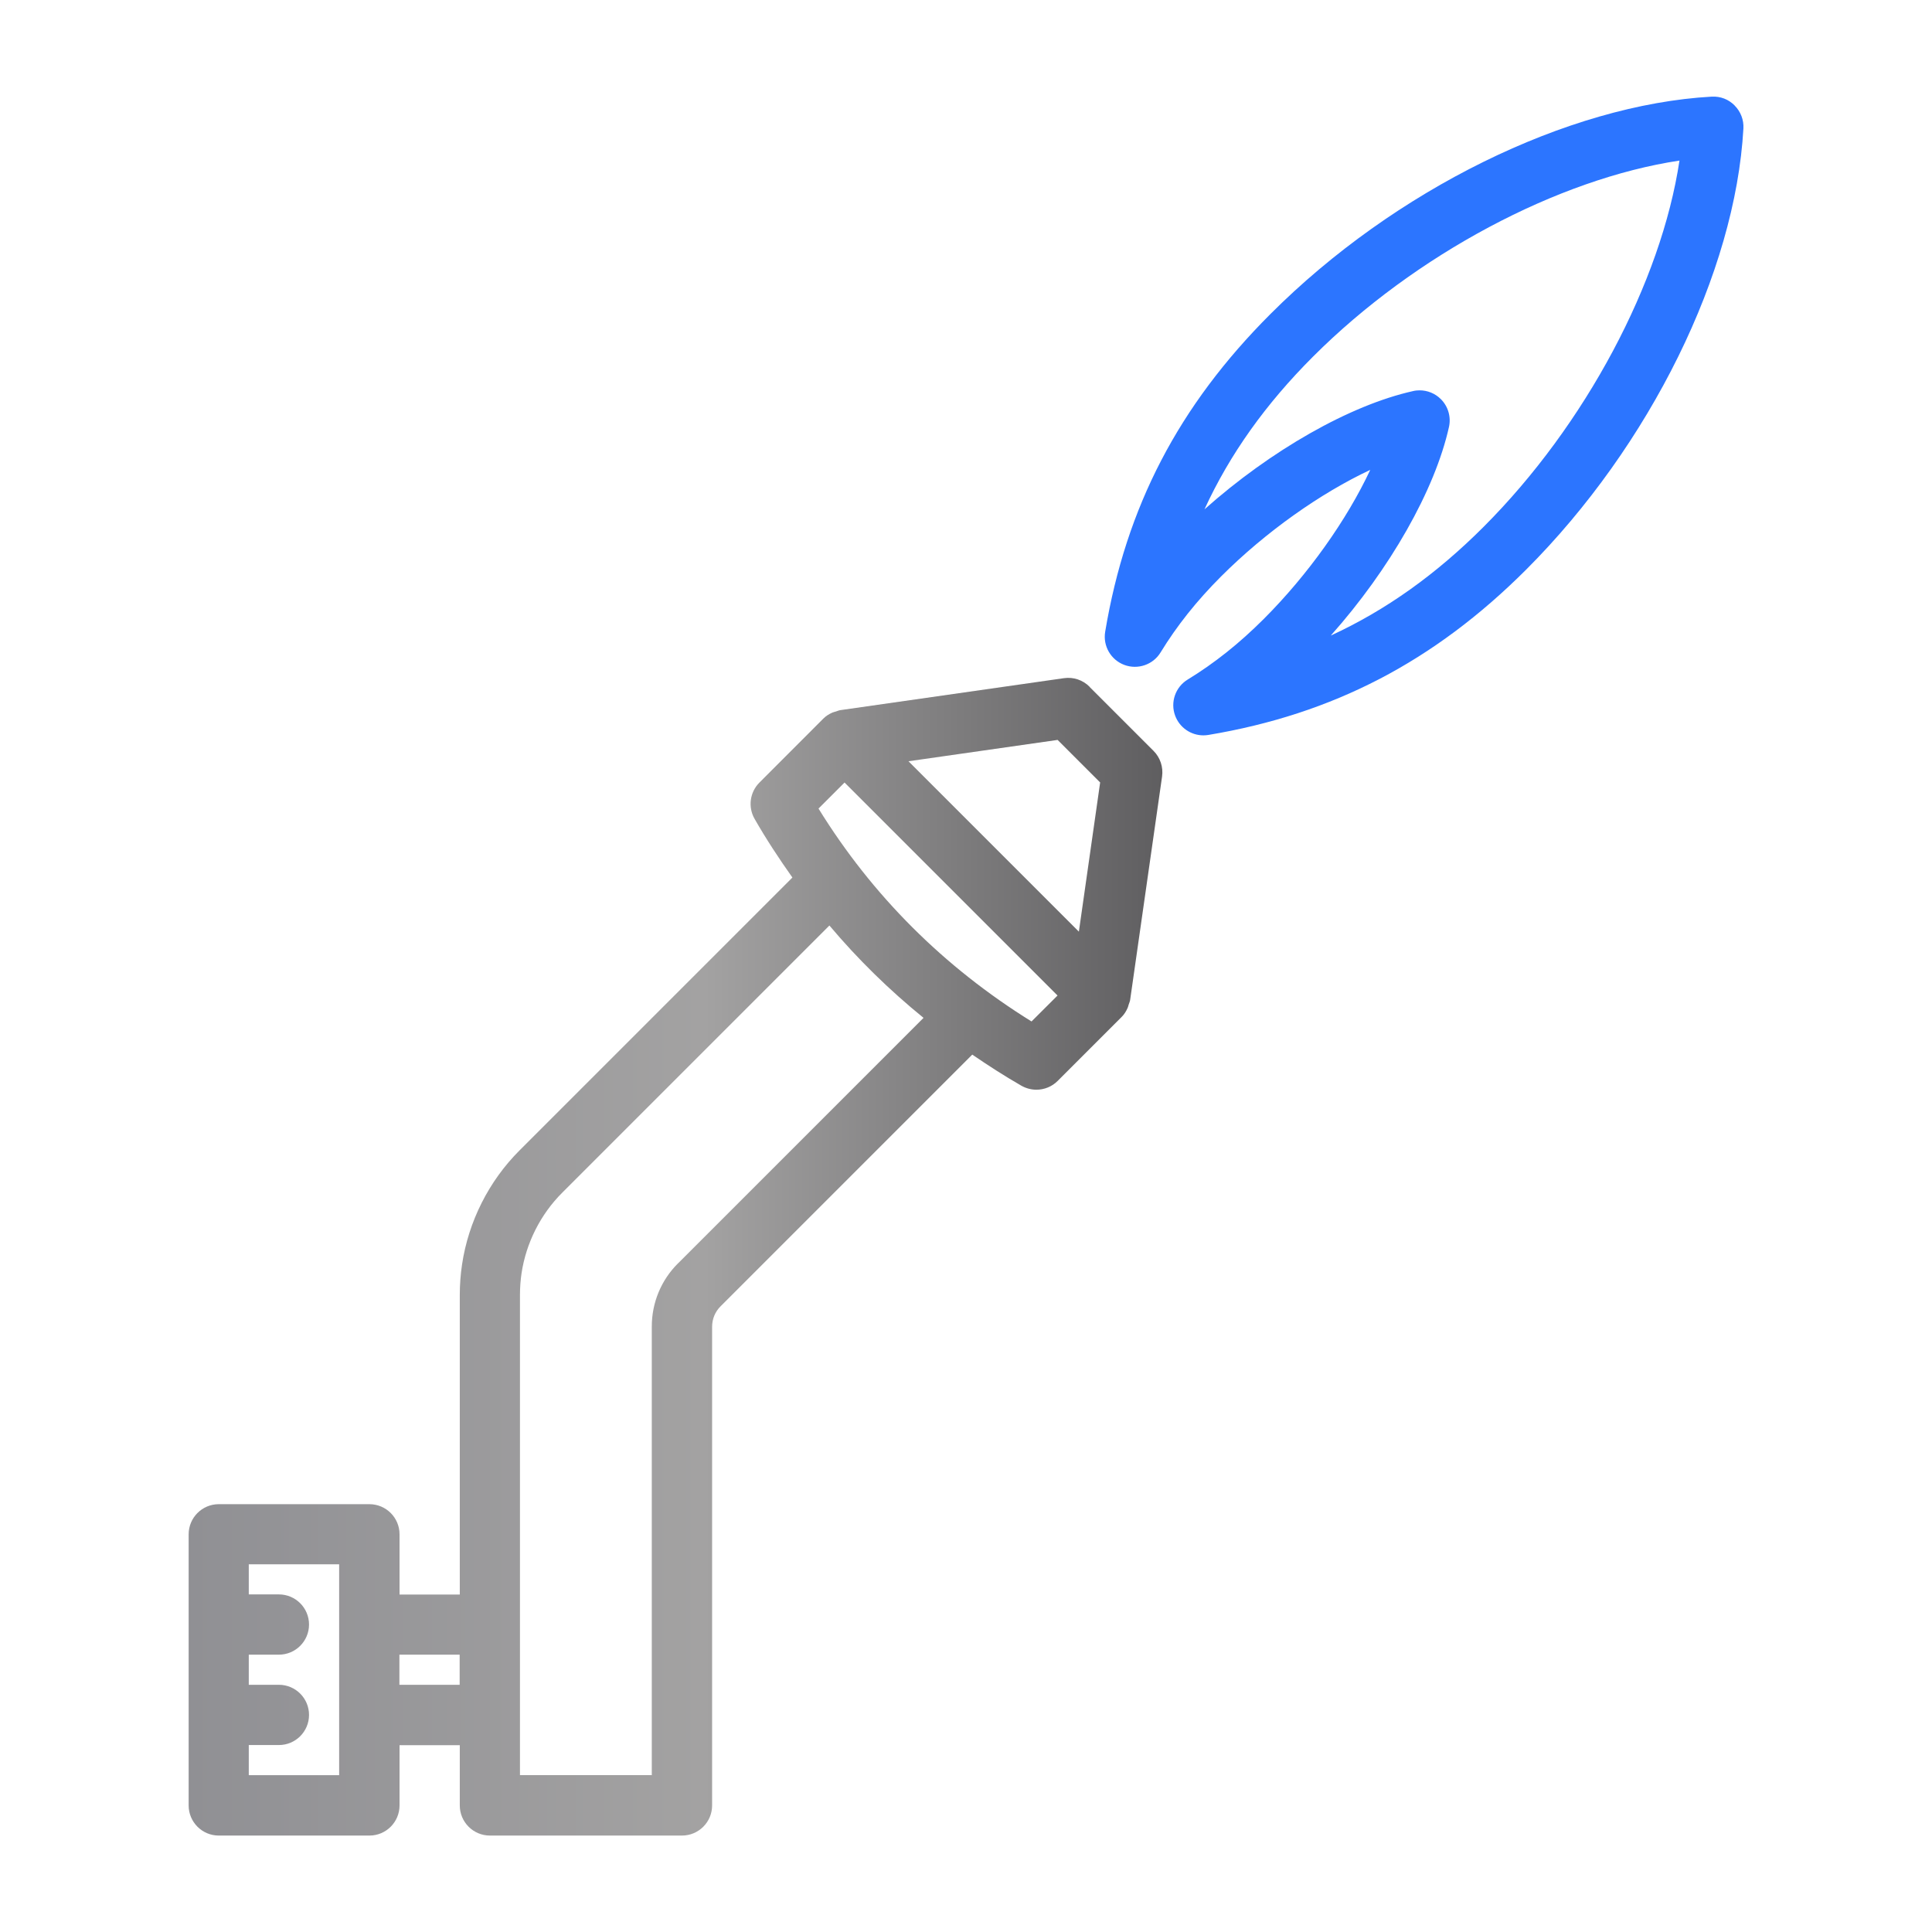
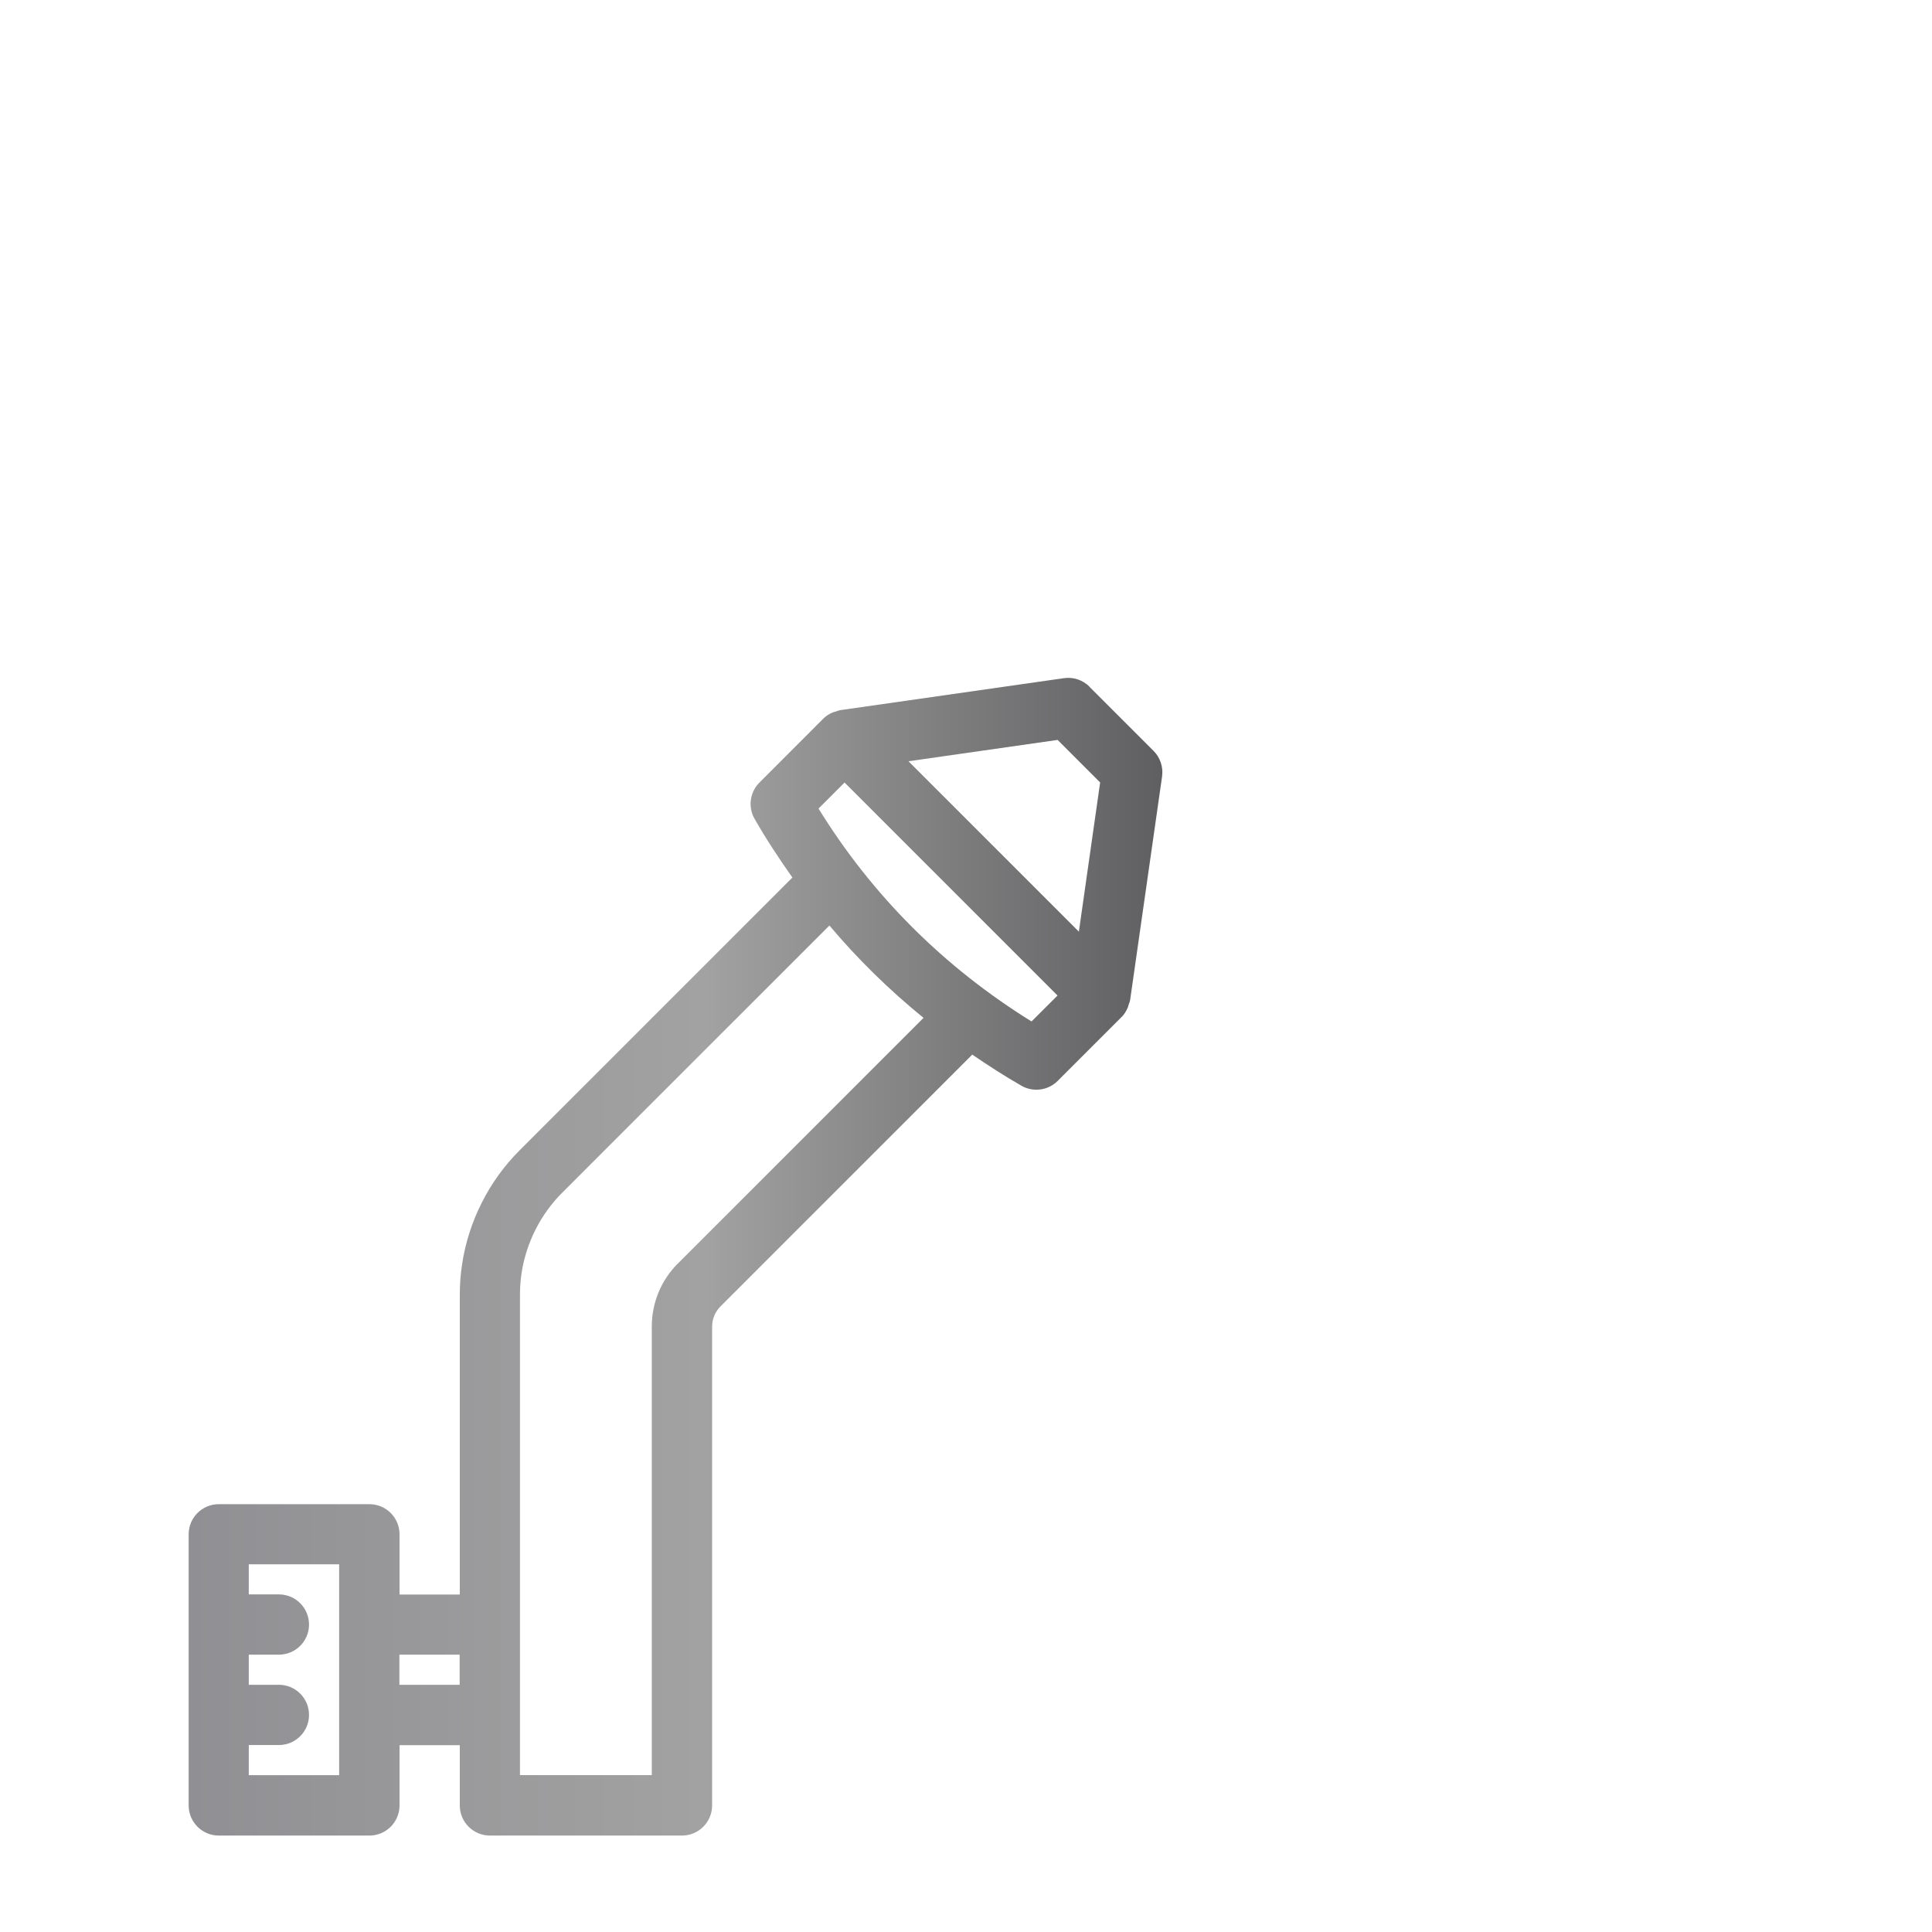
<svg xmlns="http://www.w3.org/2000/svg" id="a" viewBox="0 0 283.46 283.46">
  <defs>
    <style>.c{fill:url(#b);}.d{fill:#2c75ff;}</style>
    <linearGradient id="b" x1="27.67" y1="184.37" x2="170.52" y2="184.37" gradientTransform="matrix(1, 0, 0, 1, 0, 0)" gradientUnits="userSpaceOnUse">
      <stop offset="0" stop-color="#909094" />
      <stop offset=".53" stop-color="#a3a2a2" />
      <stop offset="1" stop-color="#5f5e60" />
    </linearGradient>
  </defs>
  <path class="c" d="M159.85,100.75c-.98-.98-2.35-1.45-3.75-1.25l-32.81,4.69c-.23,.03-.43,.14-.65,.2-.18,.05-.35,.09-.52,.16-.49,.22-.95,.5-1.33,.89l-9.37,9.38c-1.41,1.41-1.7,3.59-.71,5.32,1.71,2.99,3.59,5.84,5.55,8.61l-40.02,40.02c-4.51,4.5-7.51,10.45-8.45,16.76-.22,1.47-.33,2.96-.33,4.44v43.98h-8.84v-8.84c0-2.44-1.98-4.42-4.42-4.42h-22.1c-2.44,0-4.42,1.98-4.42,4.42v39.78c0,2.44,1.98,4.42,4.42,4.42h22.1c2.44,0,4.42-1.98,4.42-4.42v-8.84h8.84v8.84c0,2.44,1.98,4.42,4.42,4.42h28.18c2.44,0,4.42-1.98,4.42-4.42v-70.23c0-1.14,.44-2.21,1.25-3.01l36.92-36.92c2.33,1.59,4.71,3.13,7.2,4.56,.69,.39,1.45,.59,2.21,.59,1.14,0,2.27-.44,3.12-1.29l9.37-9.37c.39-.38,.67-.84,.89-1.33,.07-.16,.11-.33,.16-.5,.07-.22,.17-.43,.21-.66l4.69-32.81c.19-1.38-.27-2.77-1.25-3.75l-9.37-9.37ZM49.76,260.45h-13.26v-4.42h4.42c2.44,0,4.42-1.98,4.42-4.42s-1.98-4.42-4.42-4.42h-4.42v-4.42h4.42c2.44,0,4.42-1.98,4.42-4.42s-1.98-4.42-4.42-4.42h-4.42v-4.42h13.26v30.94ZM161.41,114.81l-3.12,21.88-25-25,21.88-3.13,6.25,6.25ZM58.6,247.19v-4.42h8.84v4.42h-8.84Zm40.86-61.82c-2.47,2.47-3.83,5.77-3.83,9.26v65.81h-19.34v-70.5c0-1.05,.08-2.1,.23-3.13,.67-4.44,2.78-8.64,5.96-11.81l39.21-39.21c4.16,4.94,8.77,9.45,13.81,13.55l-36.03,36.03Zm51.89-35.5c-12.89-8-23.38-18.48-31.26-31.24l3.82-3.82,31.25,31.25-3.82,3.81Z" />
-   <path class="d" d="M254.5,15.47c-.89-.89-2.05-1.36-3.38-1.29-21.14,1.19-46.54,13.7-64.71,31.88-13.5,13.49-21.2,28.31-24.26,46.63-.35,2.09,.83,4.13,2.82,4.87,1.97,.73,4.21-.03,5.31-1.84,2.39-3.91,5.29-7.56,8.88-11.15,6.53-6.53,14.58-12.21,21.88-15.63-3.42,7.31-9.1,15.35-15.63,21.88-3.59,3.59-7.24,6.49-11.15,8.88-1.81,1.1-2.58,3.33-1.84,5.31,.65,1.75,2.32,2.88,4.14,2.88,.24,0,.49-.02,.73-.06,18.31-3.06,33.13-10.77,46.63-24.26,18.17-18.18,30.69-43.58,31.87-64.72,.07-1.26-.4-2.48-1.29-3.37Zm-36.84,61.84c-6.96,6.96-14.31,12.21-22.41,15.94,8.65-9.72,15.27-21.31,17.34-30.6,.33-1.48-.12-3.02-1.19-4.09-.84-.84-1.96-1.29-3.12-1.29-.32,0-.64,.03-.96,.11-9.28,2.07-20.88,8.7-30.6,17.35,3.72-8.1,8.97-15.45,15.93-22.41,14.98-14.98,35.94-26.08,53.76-28.76-2.68,17.82-13.78,38.78-28.76,53.76Z" />
</svg>